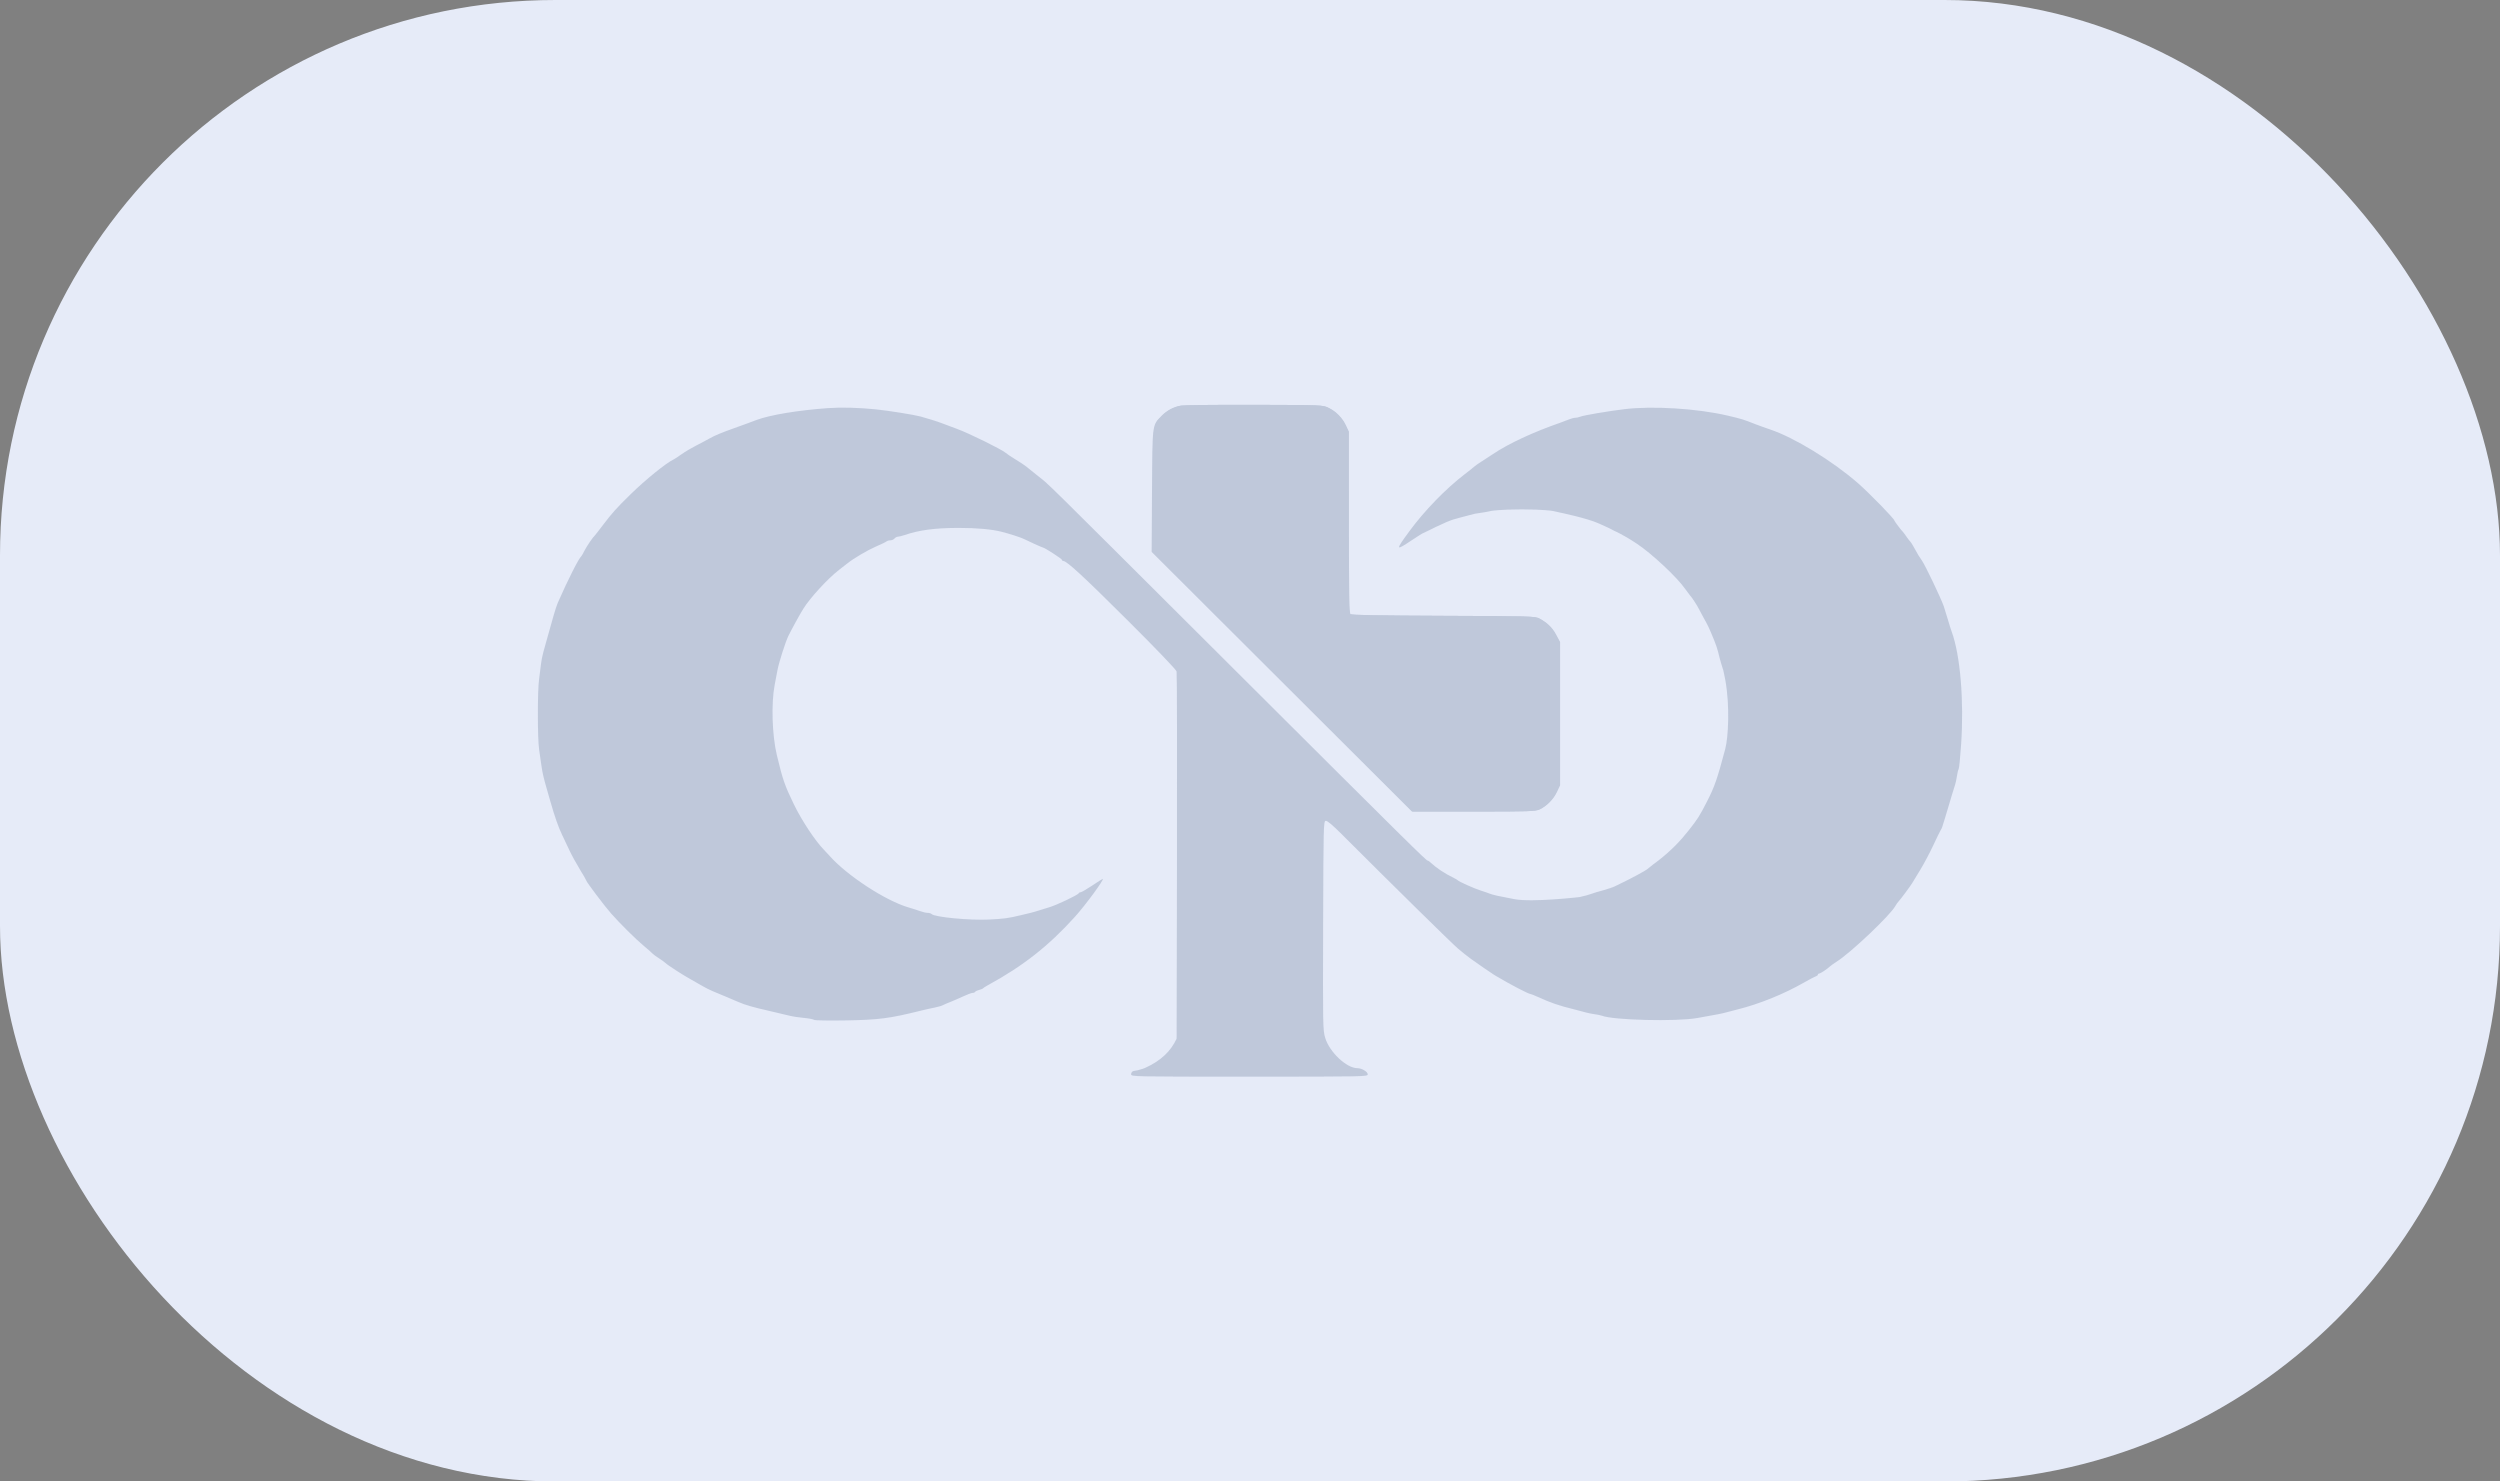
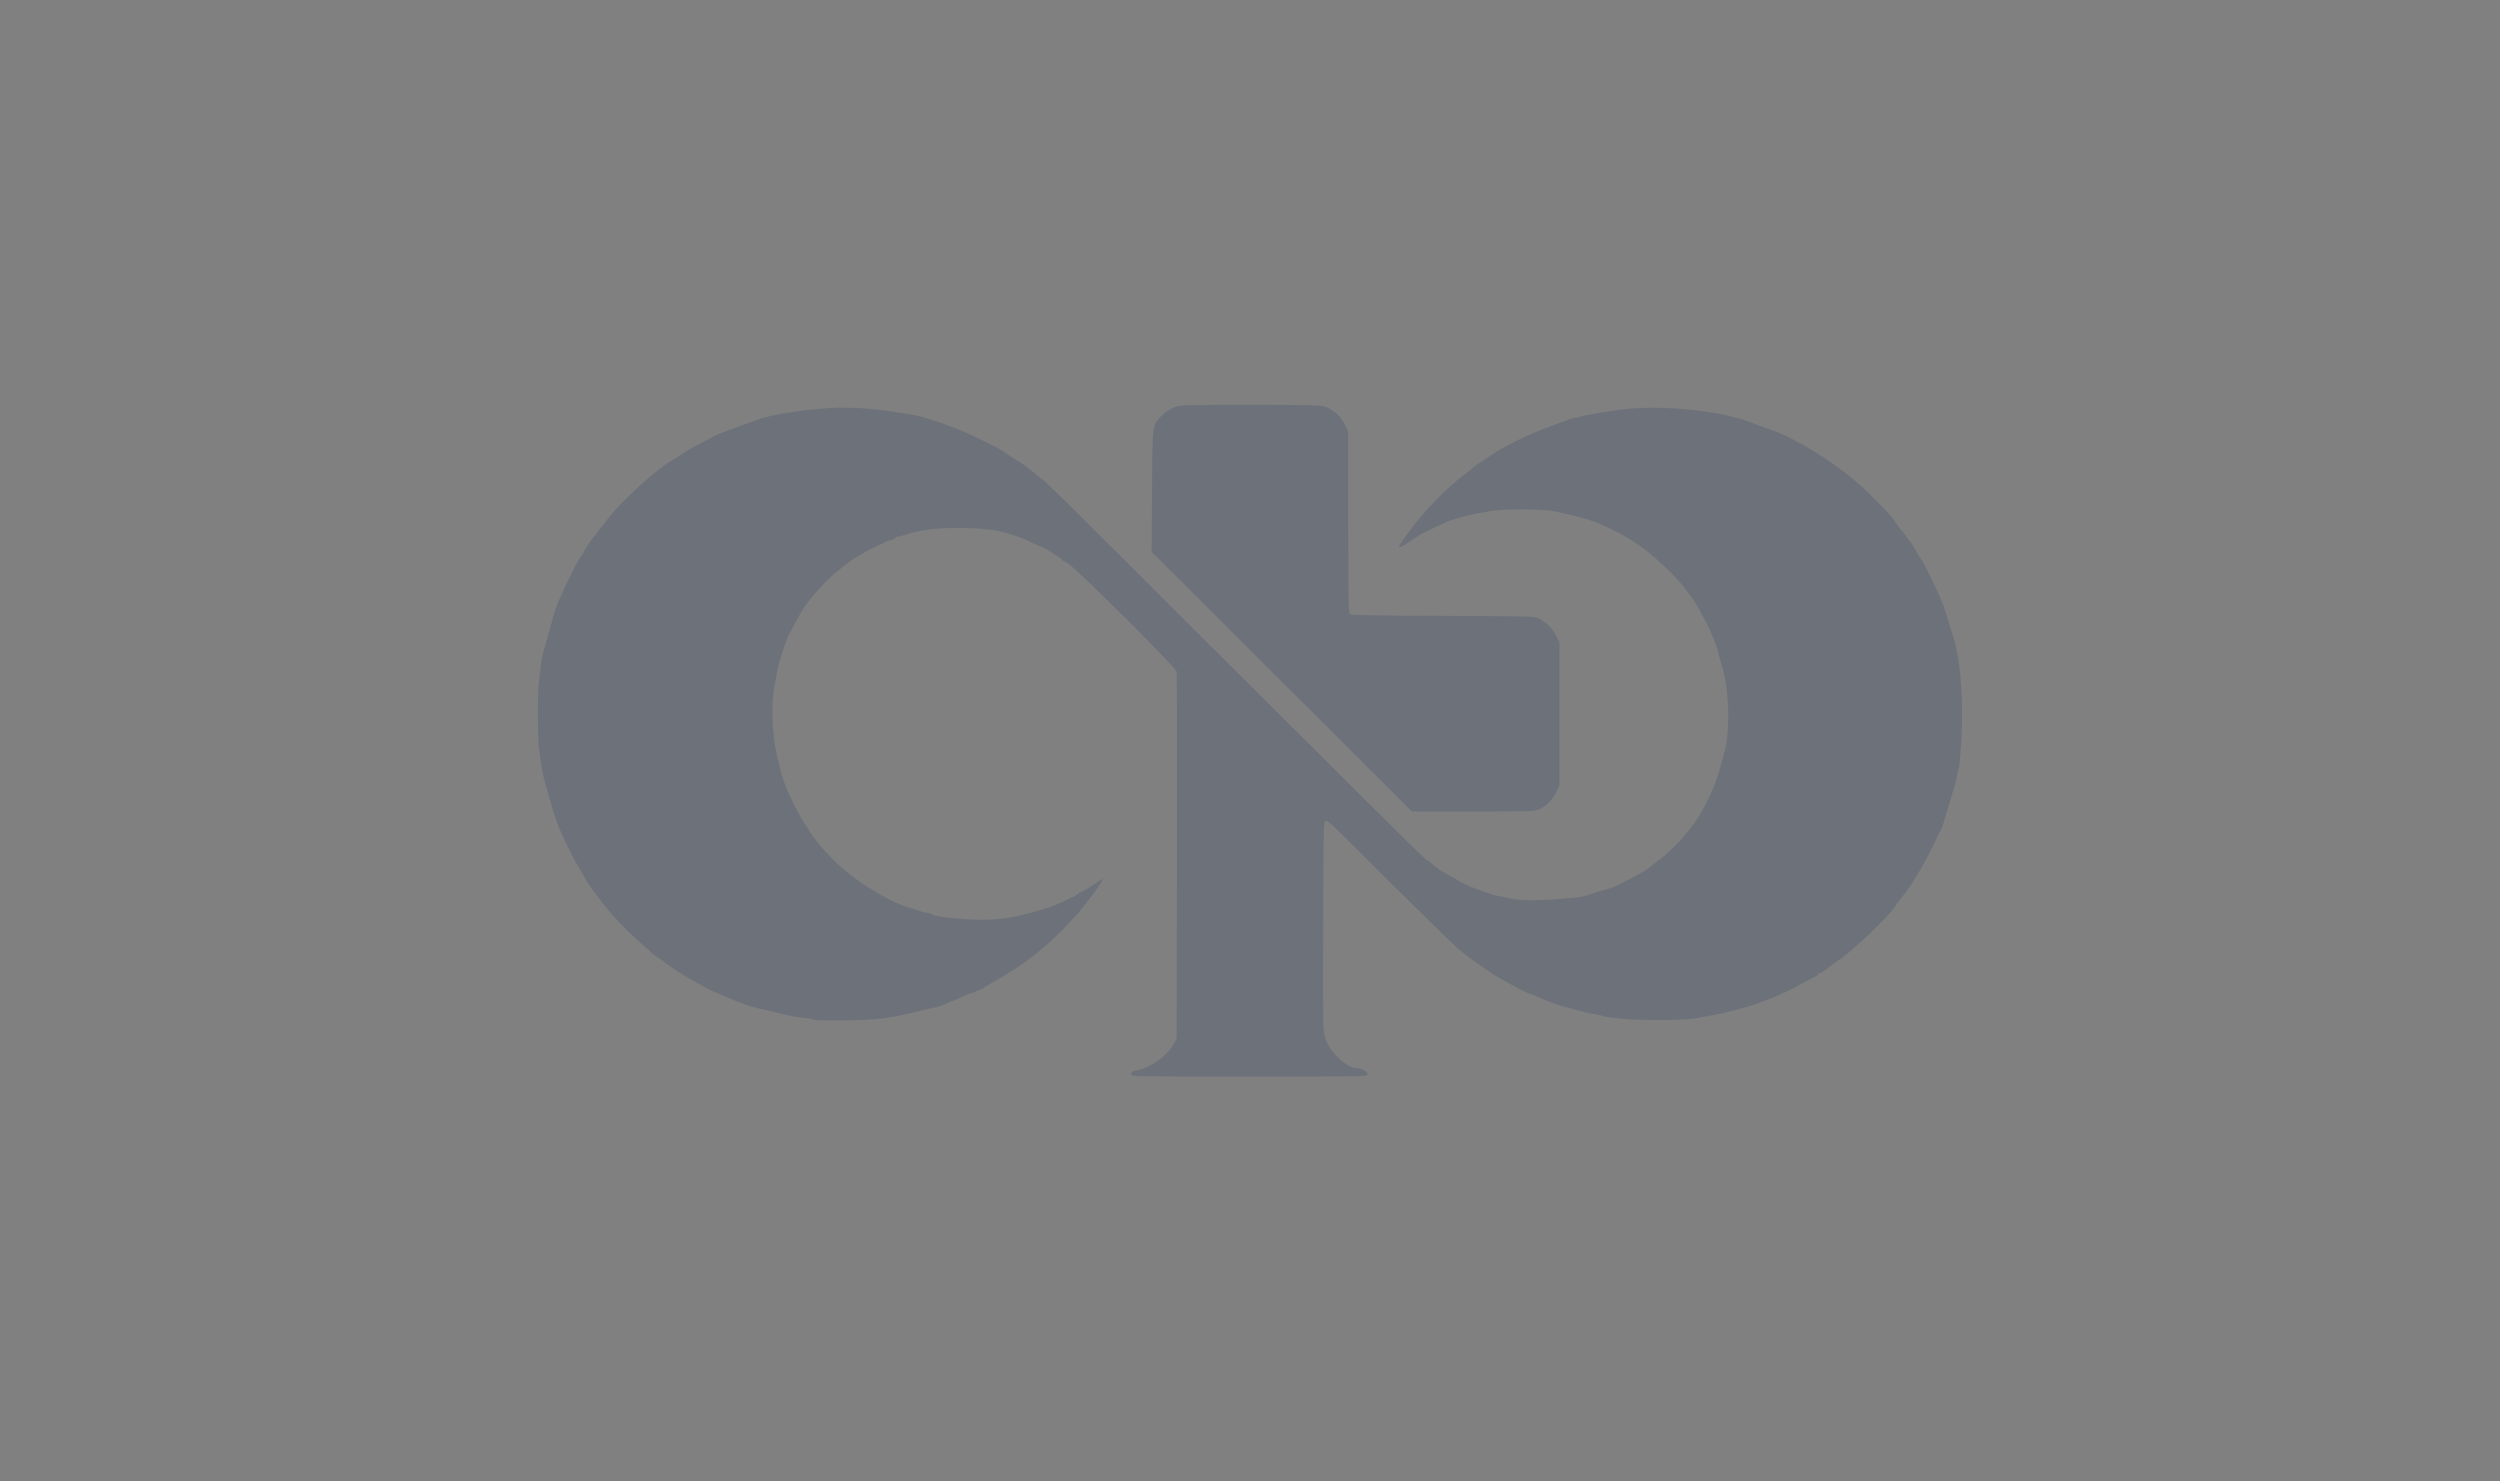
<svg xmlns="http://www.w3.org/2000/svg" width="216" height="128" viewBox="0 0 216 128" fill="none">
  <rect x="0" y="0" width="216" height="128" fill="#808080" stroke="none" />
-   <rect width="216" height="128" rx="48" fill="#E6EBF8" />
  <g opacity="0.2">
    <path fill-rule="evenodd" clip-rule="evenodd" d="M102.019 35.046C101.376 35.158 100.799 35.469 100.329 35.956C99.544 36.769 99.567 36.579 99.533 42.438L99.502 47.68L110.746 58.898L121.991 70.117H127.29C132.143 70.117 132.622 70.101 132.984 69.931C133.595 69.643 134.164 69.069 134.464 68.434L134.738 67.857V61.662V55.468L134.406 54.846C134.075 54.224 133.646 53.808 132.955 53.435C132.607 53.247 132.2 53.236 124.68 53.208C119.158 53.187 116.73 53.144 116.633 53.064C116.522 52.971 116.495 51.464 116.494 45.125L116.493 37.301L116.24 36.756C115.933 36.098 115.384 35.542 114.728 35.228C114.244 34.996 114.206 34.995 108.37 34.978C105.141 34.969 102.283 34.999 102.019 35.046ZM71.519 35.263C68.948 35.449 66.548 35.846 65.386 36.278C65.155 36.364 64.801 36.496 64.599 36.571C64.397 36.647 63.879 36.835 63.446 36.988C62.372 37.369 61.714 37.643 61.317 37.874C61.133 37.982 60.629 38.25 60.196 38.47C59.764 38.69 59.174 39.039 58.886 39.246C58.597 39.453 58.291 39.655 58.204 39.695C57.567 39.989 55.79 41.427 54.482 42.707C53.274 43.889 52.88 44.328 52.125 45.325C51.756 45.813 51.426 46.236 51.393 46.265C51.228 46.407 50.684 47.204 50.499 47.576C50.385 47.806 50.264 48.019 50.232 48.047C49.99 48.264 49.098 50.027 48.191 52.084C48.115 52.257 47.952 52.752 47.829 53.185C47.52 54.268 47.295 55.066 47.195 55.439C47.148 55.612 47.037 56.013 46.948 56.33C46.858 56.647 46.762 57.142 46.734 57.431C46.706 57.719 46.635 58.285 46.576 58.689C46.435 59.652 46.438 63.833 46.58 64.77C46.641 65.173 46.729 65.787 46.776 66.132C46.86 66.747 46.969 67.223 47.246 68.177C47.322 68.436 47.464 68.932 47.562 69.278C47.919 70.534 48.255 71.492 48.554 72.109C48.723 72.454 49.013 73.068 49.2 73.471C49.387 73.875 49.791 74.613 50.097 75.112C50.404 75.611 50.656 76.047 50.656 76.082C50.656 76.192 52.225 78.275 52.785 78.909C53.589 79.818 54.92 81.137 55.635 81.733C55.981 82.021 56.312 82.312 56.369 82.381C56.427 82.45 56.667 82.627 56.903 82.776C57.139 82.924 57.398 83.111 57.48 83.19C57.696 83.401 58.999 84.242 59.724 84.64C60.07 84.829 60.518 85.085 60.72 85.208C60.922 85.331 61.3 85.521 61.559 85.629C61.818 85.738 62.243 85.916 62.502 86.024C63.272 86.345 63.482 86.434 63.813 86.579C64.396 86.834 65.065 87.025 66.539 87.361C67.346 87.545 68.148 87.735 68.321 87.783C68.494 87.831 68.99 87.903 69.422 87.943C69.855 87.983 70.262 88.059 70.328 88.112C70.397 88.168 71.526 88.191 73.002 88.166C75.933 88.117 76.838 88 79.591 87.315C79.966 87.222 80.492 87.104 80.759 87.053C81.027 87.001 81.334 86.914 81.441 86.857C81.548 86.801 81.848 86.672 82.108 86.571C82.367 86.47 82.866 86.253 83.217 86.089C83.567 85.924 83.93 85.79 84.023 85.79C84.116 85.79 84.218 85.748 84.25 85.697C84.281 85.646 84.437 85.571 84.596 85.531C84.754 85.492 84.908 85.427 84.938 85.389C84.967 85.35 85.156 85.228 85.358 85.119C88.394 83.465 90.6 81.732 92.869 79.218C93.802 78.184 95.451 75.935 95.275 75.935C95.248 75.935 94.838 76.195 94.365 76.512C93.891 76.829 93.444 77.088 93.371 77.088C93.298 77.088 93.223 77.127 93.203 77.174C93.142 77.322 91.306 78.197 90.652 78.389C90.306 78.491 89.882 78.622 89.709 78.68C89.536 78.739 89.229 78.826 89.027 78.874C88.825 78.921 88.448 79.013 88.189 79.076C87.157 79.328 86.721 79.388 85.463 79.448C83.764 79.529 80.76 79.243 80.492 78.974C80.435 78.917 80.281 78.871 80.149 78.871C80.018 78.871 79.732 78.806 79.515 78.727C79.298 78.648 78.837 78.501 78.491 78.4C76.509 77.82 73.178 75.644 71.687 73.956C71.566 73.819 71.345 73.583 71.197 73.431C70.444 72.665 69.28 70.908 68.602 69.514C67.803 67.874 67.626 67.362 67.12 65.241C66.708 63.509 66.624 60.77 66.934 59.161C67.028 58.67 67.136 58.104 67.173 57.903C67.29 57.267 67.865 55.459 68.106 54.967C68.426 54.316 69.086 53.113 69.4 52.608C69.999 51.643 71.519 49.99 72.515 49.221C72.861 48.953 73.191 48.696 73.249 48.65C73.743 48.251 74.974 47.527 75.66 47.231C76.121 47.033 76.543 46.829 76.598 46.778C76.653 46.726 76.801 46.685 76.926 46.685C77.052 46.685 77.213 46.614 77.285 46.527C77.357 46.441 77.491 46.37 77.583 46.37C77.675 46.37 77.94 46.304 78.173 46.224C79.421 45.795 80.823 45.611 82.842 45.612C84.433 45.613 85.68 45.727 86.563 45.952C87.26 46.13 88.255 46.453 88.479 46.574C88.754 46.722 90.07 47.314 90.125 47.314C90.254 47.314 91.753 48.286 91.753 48.37C91.753 48.423 91.804 48.467 91.866 48.467C92.168 48.467 93.624 49.811 97.433 53.606C99.894 56.058 101.618 57.857 101.656 58.01C101.692 58.153 101.707 65.299 101.691 73.891L101.66 89.512L101.654 89.756C101.141 90.84 100.309 91.643 98.928 92.272C98.75 92.353 98.247 92.482 98.247 92.482C98.247 92.482 98.013 92.51 97.912 92.541C97.811 92.573 97.729 92.694 97.729 92.811C97.729 93.024 97.746 93.024 107.951 93.024C117.973 93.024 118.173 93.02 118.173 92.822C118.173 92.598 117.655 92.29 117.277 92.29C116.343 92.29 114.87 90.903 114.498 89.672C114.298 89.011 114.292 88.689 114.319 79.973C114.345 71.311 114.354 70.957 114.539 70.921C114.672 70.895 115.119 71.271 115.974 72.125C120.242 76.395 125.449 81.517 125.975 81.963C126.315 82.252 126.809 82.645 127.074 82.837C127.611 83.225 128.914 84.124 129.108 84.24C130.546 85.095 132.08 85.895 132.281 85.895C132.313 85.895 132.584 86.006 132.883 86.141C134.039 86.663 134.664 86.877 135.996 87.207C136.371 87.3 136.819 87.419 136.992 87.47C137.165 87.522 137.519 87.594 137.778 87.629C138.038 87.665 138.321 87.723 138.407 87.758C139.366 88.146 144.833 88.279 146.637 87.959C148.467 87.634 148.737 87.582 149.101 87.481C149.303 87.425 149.775 87.303 150.149 87.209C152.015 86.742 154.129 85.886 155.863 84.894C156.324 84.63 156.784 84.388 156.885 84.356C156.986 84.324 157.069 84.256 157.069 84.205C157.069 84.154 157.118 84.113 157.178 84.113C157.289 84.113 157.834 83.753 158.105 83.501C158.188 83.424 158.449 83.239 158.684 83.09C159.903 82.322 163.34 79.062 163.76 78.276C163.827 78.151 163.943 77.986 164.017 77.909C164.188 77.733 165.048 76.576 165.214 76.3C165.282 76.186 165.597 75.668 165.914 75.149C166.23 74.63 166.732 73.686 167.028 73.052C167.324 72.418 167.61 71.828 167.665 71.742C167.79 71.543 167.803 71.506 168.028 70.746C168.131 70.4 168.273 69.928 168.344 69.697C168.416 69.466 168.556 68.995 168.656 68.649C168.756 68.303 168.875 67.92 168.921 67.797C168.966 67.675 169.037 67.345 169.078 67.064C169.119 66.782 169.186 66.505 169.228 66.447C169.27 66.389 169.366 65.439 169.441 64.336C169.7 60.532 169.368 56.579 168.621 54.565C168.564 54.411 168.413 53.932 168.287 53.499C168.16 53.067 168.008 52.571 167.948 52.398C167.698 51.677 166.334 48.823 166.045 48.417C165.798 48.069 165.724 47.946 165.366 47.293C165.23 47.045 165.086 46.818 165.046 46.789C165.007 46.761 164.861 46.572 164.722 46.37C164.584 46.168 164.443 45.98 164.41 45.951C164.293 45.849 163.674 45.029 163.674 44.976C163.674 44.823 161.46 42.552 160.501 41.721C158.277 39.793 155.021 37.805 152.946 37.108C152.516 36.963 151.935 36.755 151.655 36.644C150.617 36.233 150.506 36.199 149.258 35.906C146.643 35.293 142.78 35.054 140.331 35.354C138.909 35.528 136.832 35.881 136.541 35.999C136.409 36.052 136.21 36.096 136.099 36.096C135.989 36.096 135.743 36.16 135.554 36.239C135.364 36.318 135.044 36.44 134.843 36.51C132.464 37.334 130.333 38.326 128.977 39.241C128.657 39.457 128.202 39.753 127.966 39.9C127.73 40.046 127.47 40.229 127.388 40.306C127.306 40.383 126.933 40.681 126.559 40.967C124.913 42.227 123.073 44.122 121.77 45.898C120.545 47.568 120.559 47.625 121.964 46.685C122.481 46.339 122.935 46.056 122.972 46.056C123.01 46.056 123.598 45.748 124.09 45.513C125.597 44.794 125.636 44.876 126.665 44.586C126.963 44.502 127.432 44.387 127.432 44.387L128.284 44.255L128.851 44.142C128.851 44.142 129.623 44.011 131.488 44.011C133.352 44.011 134.124 44.142 134.124 44.142L134.723 44.273C134.723 44.273 137.113 44.761 138.162 45.238C138.517 45.399 138.768 45.513 138.768 45.513L139.036 45.636L139.502 45.88C139.502 45.88 140.159 46.14 141.417 46.972C142.708 47.826 144.892 49.868 145.591 50.874C145.81 51.189 146.212 51.688 146.212 51.688C146.212 51.688 146.599 52.247 146.798 52.635C146.998 53.024 147.258 53.507 147.377 53.709C147.496 53.911 147.699 54.335 147.828 54.653C147.958 54.97 148.103 55.324 148.152 55.439C148.393 56.012 148.577 56.858 148.577 56.858L148.735 57.416L148.891 57.906C148.891 57.906 149.007 58.424 149.067 58.759C149.478 61.049 149.319 63.742 149.059 64.717C148.368 67.312 148.142 67.966 147.501 69.218C146.819 70.549 146.698 70.739 145.863 71.794C145.168 72.671 144.393 73.486 143.269 74.362C143.09 74.502 142.804 74.711 142.804 74.711C142.804 74.711 142.381 75.049 142.305 75.111C142.14 75.245 140.854 75.939 140.189 76.252C139.93 76.374 139.638 76.517 139.541 76.569C139.193 76.753 137.919 77.088 137.919 77.088L137.627 77.184L137.122 77.347L136.468 77.508C136.468 77.508 132.406 77.977 130.859 77.689C129.567 77.45 128.947 77.311 128.709 77.21C128.594 77.161 128.24 77.039 127.923 76.939C127.353 76.758 126.033 76.166 125.931 76.045C125.902 76.011 125.761 75.926 125.617 75.856C124.814 75.469 124.098 74.992 123.569 74.494C123.493 74.422 123.4 74.362 123.364 74.362C123.227 74.362 121.931 73.082 106.906 58.101C89.23 40.477 90.762 41.987 89.696 41.137C89.242 40.775 88.776 40.399 88.66 40.303C88.545 40.206 88.144 39.94 87.769 39.713C87.394 39.485 86.993 39.217 86.878 39.117C86.534 38.818 83.699 37.424 82.684 37.054C82.165 36.865 81.576 36.645 81.374 36.565C81.028 36.428 80.242 36.181 79.539 35.986C78.996 35.836 76.753 35.478 75.66 35.367C74.176 35.217 72.676 35.179 71.519 35.263Z" fill="#233D66" />
-     <path fill-rule="evenodd" clip-rule="evenodd" d="M102.073 35.046C101.43 35.158 100.853 35.469 100.383 35.956C99.598 36.769 99.621 36.579 99.587 42.438L99.556 47.68L110.8 58.898L122.045 70.117H127.344C132.197 70.117 132.676 70.101 133.038 69.931C133.649 69.643 134.218 69.069 134.518 68.434L134.792 67.857V61.662V55.468L134.46 54.846C134.129 54.224 133.7 53.808 133.009 53.435C132.66 53.247 132.254 53.236 124.734 53.208C119.212 53.187 116.784 53.144 116.687 53.064C116.576 52.971 116.549 51.464 116.548 45.125L116.547 37.301L116.294 36.756C115.987 36.098 115.437 35.542 114.781 35.228C114.298 34.996 114.259 34.995 108.424 34.978C105.195 34.969 102.337 34.999 102.073 35.046Z" fill="#233D66" />
  </g>
</svg>